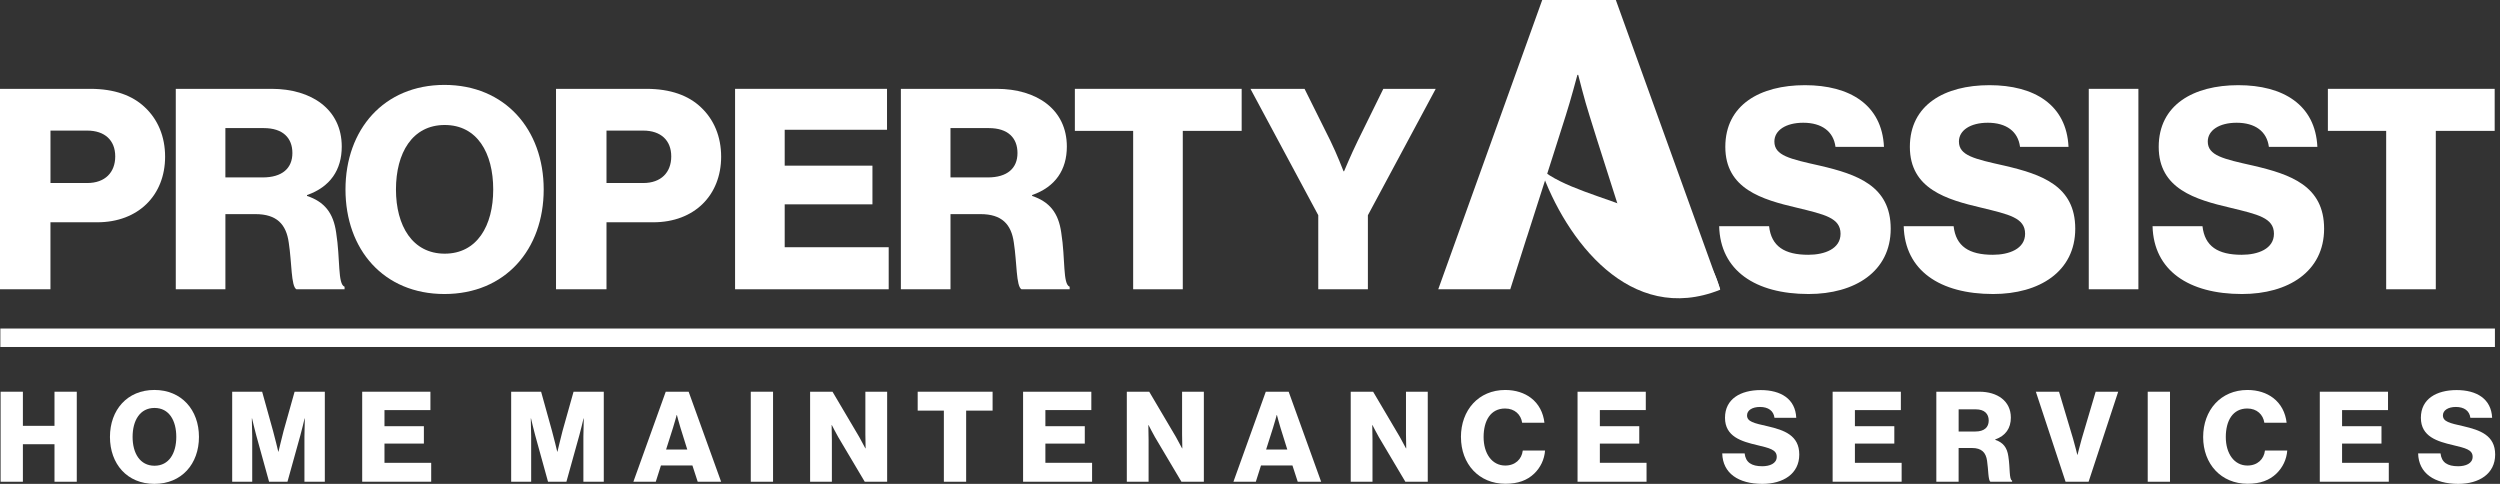
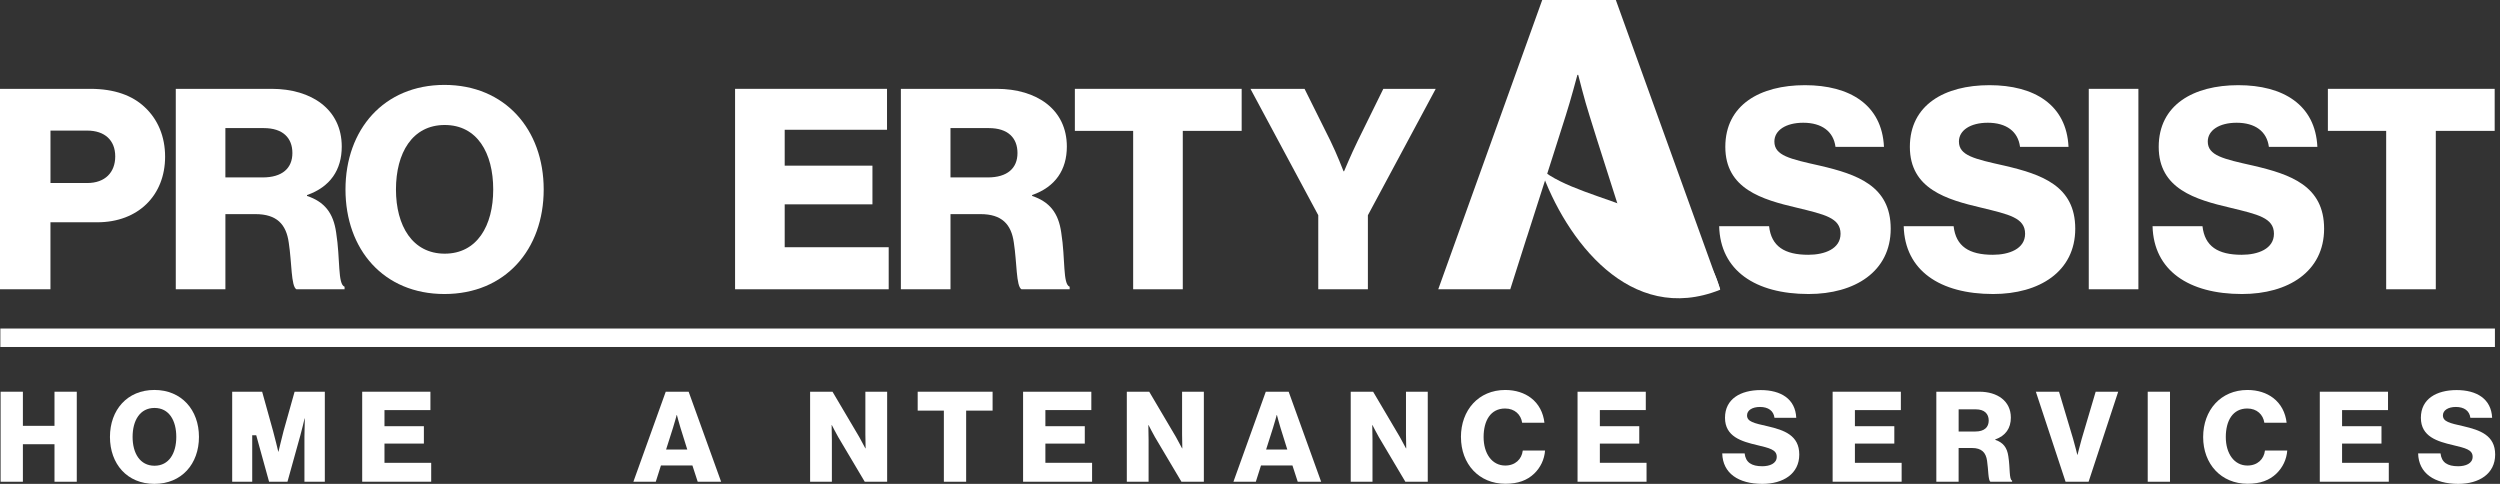
<svg xmlns="http://www.w3.org/2000/svg" width="310" height="60" viewBox="0 0 310 60" fill="none">
  <rect x="0" y="0" width="310" height="60" fill="#333333" stroke="none" />
  <g clip-path="url(#clip0_2153_1747)">
    <path d="M0.075 48.573H2.838V52.804H6.757V48.573H9.52V59.736H6.757V55.084H2.838V59.736H0.075V48.573Z" fill="white" />
    <path d="M13.634 54.177C13.634 50.837 15.773 48.354 19.145 48.354C22.518 48.354 24.671 50.837 24.671 54.177C24.671 57.516 22.533 60 19.145 60C15.758 60 13.634 57.516 13.634 54.177ZM21.86 54.177C21.86 52.147 20.971 50.585 19.16 50.585C17.349 50.585 16.442 52.147 16.442 54.177C16.442 56.207 17.364 57.751 19.16 57.751C20.956 57.751 21.86 56.204 21.86 54.177Z" fill="white" />
-     <path d="M28.791 48.573H32.506L33.864 53.459C34.068 54.162 34.503 56.003 34.503 56.003H34.533C34.533 56.003 34.972 54.162 35.158 53.459L36.53 48.573H40.278V59.736H37.75V54.117C37.75 53.663 37.798 51.886 37.798 51.886H37.768C37.768 51.886 37.377 53.555 37.251 53.961L35.645 59.736H33.365L31.773 53.976C31.647 53.57 31.257 51.883 31.257 51.883H31.227C31.227 51.883 31.275 53.678 31.275 54.132V59.736H28.791V48.573Z" fill="white" />
+     <path d="M28.791 48.573H32.506L33.864 53.459C34.068 54.162 34.503 56.003 34.503 56.003H34.533C34.533 56.003 34.972 54.162 35.158 53.459L36.53 48.573H40.278V59.736H37.75V54.117C37.75 53.663 37.798 51.886 37.798 51.886H37.768C37.768 51.886 37.377 53.555 37.251 53.961L35.645 59.736H33.365L31.773 53.976H31.227C31.227 51.883 31.275 53.678 31.275 54.132V59.736H28.791V48.573Z" fill="white" />
    <path d="M44.912 48.573H53.372V50.852H47.675V52.849H52.561V55.003H47.675V57.39H53.468V59.733H44.912V48.57V48.573Z" fill="white" />
-     <path d="M63.382 48.573H67.097L68.454 53.459C68.658 54.162 69.094 56.003 69.094 56.003H69.124C69.124 56.003 69.562 54.162 69.748 53.459L71.121 48.573H74.869V59.736H72.34V54.117C72.34 53.663 72.388 51.886 72.388 51.886H72.358C72.358 51.886 71.968 53.555 71.841 53.961L70.235 59.736H67.955L66.364 53.976C66.238 53.57 65.847 51.883 65.847 51.883H65.817C65.817 51.883 65.865 53.678 65.865 54.132V59.736H63.385V48.573H63.382Z" fill="white" />
    <path d="M82.551 48.573H85.392L89.419 59.736H86.515L85.86 57.721H81.956L81.317 59.736H78.539L82.551 48.573ZM85.221 55.739L84.377 53.039C84.191 52.462 83.938 51.462 83.938 51.462H83.908C83.908 51.462 83.644 52.462 83.455 53.039L82.596 55.739H85.218H85.221Z" fill="white" />
-     <path d="M93.095 48.573H95.858V59.736H93.095V48.573Z" fill="white" />
    <path d="M100.453 48.573H103.231L106.54 54.177C106.711 54.489 107.306 55.597 107.306 55.597H107.336C107.336 55.597 107.306 54.255 107.306 53.865V48.573H110.006V59.736H107.228L103.948 54.21C103.762 53.913 103.152 52.711 103.152 52.711H103.122C103.122 52.711 103.152 54.147 103.152 54.537V59.736H100.453V48.573Z" fill="white" />
    <path d="M117.039 50.916H113.793V48.573H123.081V50.916H119.802V59.736H117.039V50.916Z" fill="white" />
    <path d="M126.865 48.573H135.325V50.852H129.628V52.849H134.514V55.003H129.628V57.39H135.418V59.733H126.862V48.57L126.865 48.573Z" fill="white" />
    <path d="M139.725 48.573H142.503L145.812 54.177C145.983 54.489 146.578 55.597 146.578 55.597H146.608C146.608 55.597 146.578 54.255 146.578 53.865V48.573H149.278V59.736H146.5L143.221 54.21C143.034 53.913 142.425 52.711 142.425 52.711H142.395C142.395 52.711 142.425 54.147 142.425 54.537V59.736H139.725V48.573Z" fill="white" />
    <path d="M156.954 48.573H159.795L163.822 59.736H160.918L160.264 57.721H156.362L155.723 59.736H152.945L156.957 48.573H156.954ZM159.624 55.739L158.78 53.039C158.594 52.462 158.341 51.462 158.341 51.462H158.311C158.311 51.462 158.047 52.462 157.858 53.039L156.999 55.739H159.621H159.624Z" fill="white" />
    <path d="M167.489 48.573H170.267L173.576 54.177C173.748 54.489 174.342 55.597 174.342 55.597H174.372C174.372 55.597 174.342 54.255 174.342 53.865V48.573H177.042V59.736H174.264L170.985 54.21C170.798 53.913 170.189 52.711 170.189 52.711H170.159C170.159 52.711 170.189 54.147 170.189 54.537V59.736H167.489V48.573Z" fill="white" />
    <path d="M181.156 54.195C181.156 50.87 183.328 48.357 186.652 48.357C187.946 48.357 189.04 48.732 189.838 49.342C190.805 50.075 191.367 51.168 191.508 52.417H188.745C188.604 51.417 187.823 50.654 186.637 50.654C184.826 50.654 183.967 52.168 183.967 54.198C183.967 56.228 184.997 57.727 186.652 57.727C187.886 57.727 188.697 56.946 188.823 55.868H191.586C191.508 56.976 191.01 57.991 190.244 58.724C189.385 59.55 188.247 59.988 186.67 59.988C183.391 59.988 181.159 57.538 181.159 54.195H181.156Z" fill="white" />
    <path d="M195.619 48.573H204.079V50.852H198.382V52.849H203.268V55.003H198.382V57.39H204.172V59.733H195.616V48.57L195.619 48.573Z" fill="white" />
    <path d="M213.557 56.222H216.335C216.461 57.345 217.194 57.814 218.522 57.814C219.429 57.814 220.317 57.486 220.317 56.642C220.317 55.754 219.411 55.564 217.882 55.192C215.945 54.739 213.9 54.147 213.9 51.804C213.9 49.462 215.837 48.369 218.332 48.369C220.828 48.369 222.627 49.462 222.735 51.804H220.035C219.927 50.946 219.269 50.462 218.239 50.462C217.272 50.462 216.633 50.882 216.633 51.507C216.633 52.288 217.492 52.474 219.161 52.849C221.236 53.333 223.11 53.973 223.11 56.363C223.11 58.754 221.113 60 218.537 60C215.569 60 213.62 58.688 213.557 56.222Z" fill="white" />
    <path d="M227.246 48.573H235.706V50.852H230.009V52.849H234.895V55.003H230.009V57.39H235.802V59.733H227.246V48.57V48.573Z" fill="white" />
    <path d="M240.105 48.573H245.445C247.661 48.573 249.346 49.714 249.346 51.789C249.346 53.084 248.706 54.039 247.409 54.489V54.537C248.376 54.865 248.877 55.474 249.034 56.582C249.268 58.051 249.112 59.453 249.502 59.595V59.736H246.817C246.52 59.565 246.568 58.252 246.397 57.144C246.256 56.114 245.724 55.552 244.538 55.552H242.868V59.736H240.105V48.573ZM244.946 53.507C246.039 53.507 246.601 52.991 246.601 52.15C246.601 51.309 246.069 50.759 245.009 50.759H242.871V53.507H244.946Z" fill="white" />
    <path d="M252.448 48.573H255.319L257.067 54.426C257.316 55.27 257.584 56.393 257.584 56.393H257.614C257.614 56.393 257.896 55.255 258.13 54.426L259.863 48.573H262.656L258.986 59.736H256.13L252.445 48.573H252.448Z" fill="white" />
    <path d="M266.317 48.573H269.08V59.736H266.317V48.573Z" fill="white" />
    <path d="M273.191 54.195C273.191 50.87 275.362 48.357 278.687 48.357C279.981 48.357 281.074 48.732 281.87 49.342C282.837 50.075 283.399 51.168 283.54 52.417H280.777C280.636 51.417 279.855 50.654 278.669 50.654C276.858 50.654 275.999 52.168 275.999 54.198C275.999 56.228 277.029 57.727 278.684 57.727C279.918 57.727 280.729 56.946 280.855 55.868H283.618C283.54 56.976 283.041 57.991 282.275 58.724C281.417 59.55 280.278 59.988 278.702 59.988C275.422 59.988 273.191 57.538 273.191 54.195Z" fill="white" />
    <path d="M287.654 48.573H296.114V50.852H290.417V52.849H295.303V55.003H290.417V57.39H296.21V59.733H287.654V48.57V48.573Z" fill="white" />
    <path d="M299.847 56.222H302.625C302.751 57.345 303.484 57.814 304.811 57.814C305.718 57.814 306.607 57.486 306.607 56.642C306.607 55.754 305.703 55.564 304.171 55.192C302.234 54.739 300.189 54.147 300.189 51.804C300.189 49.462 302.126 48.369 304.622 48.369C307.118 48.369 308.916 49.462 309.025 51.804H306.325C306.217 50.946 305.559 50.462 304.529 50.462C303.562 50.462 302.922 50.882 302.922 51.507C302.922 52.288 303.781 52.474 305.451 52.849C307.526 53.333 309.4 53.973 309.4 56.363C309.4 58.754 307.403 60 304.826 60C301.859 60 299.91 58.688 299.847 56.222Z" fill="white" />
    <path d="M309.37 40.738H0.045V43.026H309.37V40.738Z" fill="white" />
    <path d="M0 11.016H11.193C14.217 11.016 16.442 11.851 17.971 13.31C19.569 14.806 20.473 16.926 20.473 19.427C20.473 24.191 17.169 27.563 12.061 27.563H6.256V35.87H0V11.016ZM10.811 22.695C13.037 22.695 14.289 21.373 14.289 19.391C14.289 17.409 13.004 16.193 10.811 16.193H6.259V22.695H10.811Z" fill="white" />
    <path d="M21.797 11.016H33.686C38.623 11.016 42.377 13.553 42.377 18.175C42.377 21.061 40.951 23.181 38.068 24.188V24.293C40.224 25.022 41.335 26.377 41.684 28.845C42.206 32.113 41.858 35.242 42.726 35.554V35.867H36.747C36.086 35.485 36.191 32.563 35.807 30.098C35.494 27.803 34.311 26.551 31.671 26.551H27.95V35.867H21.797V11.016ZM32.572 22.001C35.005 22.001 36.257 20.854 36.257 18.977C36.257 17.1 35.074 15.884 32.71 15.884H27.947V22.001H32.569H32.572Z" fill="white" />
    <path d="M42.84 23.494C42.84 16.055 47.603 10.529 55.111 10.529C62.619 10.529 67.418 16.055 67.418 23.494C67.418 30.933 62.655 36.458 55.111 36.458C47.567 36.458 42.84 30.933 42.84 23.494ZM61.159 23.494C61.159 18.974 59.177 15.499 55.147 15.499C51.117 15.499 49.099 18.977 49.099 23.494C49.099 28.01 51.15 31.455 55.147 31.455C59.144 31.455 61.159 28.013 61.159 23.494Z" fill="white" />
-     <path d="M68.949 11.016H80.142C83.166 11.016 85.392 11.851 86.92 13.31C88.518 14.806 89.422 16.926 89.422 19.427C89.422 24.191 86.118 27.563 81.01 27.563H75.205V35.87H68.946V11.016H68.949ZM79.758 22.695C81.983 22.695 83.235 21.373 83.235 19.391C83.235 17.409 81.95 16.193 79.758 16.193H75.205V22.695H79.758Z" fill="white" />
    <path d="M91.149 11.016H109.99V16.091H97.302V20.542H108.183V25.338H97.302V30.656H110.198V35.87H91.149V11.016Z" fill="white" />
    <path d="M111.708 11.016H123.598C128.535 11.016 132.289 13.553 132.289 18.175C132.289 21.061 130.862 23.181 127.979 24.188V24.293C130.136 25.022 131.247 26.377 131.595 28.845C132.118 32.113 131.769 35.242 132.637 35.554V35.867H126.658C125.997 35.485 126.102 32.563 125.718 30.098C125.406 27.803 124.222 26.551 121.583 26.551H117.862V35.867H111.708V11.016ZM122.484 22.001C124.916 22.001 126.168 20.854 126.168 18.977C126.168 17.1 124.985 15.884 122.622 15.884H117.859V22.001H122.481H122.484Z" fill="white" />
    <path d="M140.515 16.229H133.283V11.016H153.966V16.229H146.665V35.87H140.512V16.229H140.515Z" fill="white" />
    <path d="M163.468 26.692L155.056 11.016H161.765L164.963 17.445C165.798 19.148 166.597 21.235 166.597 21.235H166.666C166.666 21.235 167.534 19.151 168.369 17.445L171.531 11.016H178.03L169.618 26.692V35.87H163.465V26.692H163.468Z" fill="white" />
    <path d="M213.179 28.047H219.365C219.645 30.548 221.278 31.593 224.23 31.593C226.246 31.593 228.228 30.863 228.228 28.986C228.228 27.004 226.212 26.587 222.804 25.755C218.494 24.746 213.939 23.425 213.939 18.211C213.939 12.998 218.248 10.562 223.81 10.562C229.372 10.562 233.369 12.995 233.612 18.211H227.6C227.357 16.298 225.897 15.22 223.603 15.22C221.446 15.22 220.023 16.16 220.023 17.55C220.023 19.289 221.936 19.707 225.654 20.539C230.279 21.617 234.447 23.04 234.447 28.359C234.447 33.677 229.996 36.458 224.263 36.458C217.659 36.458 213.314 33.539 213.176 28.047H213.179Z" fill="white" />
    <path d="M236.063 28.047H242.249C242.529 30.548 244.162 31.593 247.114 31.593C249.13 31.593 251.112 30.863 251.112 28.986C251.112 27.004 249.097 26.587 245.688 25.755C241.378 24.746 236.823 23.425 236.823 18.211C236.823 12.998 241.132 10.562 246.694 10.562C252.256 10.562 256.253 12.995 256.496 18.211H250.484C250.241 16.298 248.781 15.22 246.487 15.22C244.331 15.22 242.907 16.16 242.907 17.55C242.907 19.289 244.82 19.707 248.538 20.539C253.163 21.617 257.331 23.04 257.331 28.359C257.331 33.677 252.88 36.458 247.147 36.458C240.544 36.458 236.198 33.539 236.06 28.047H236.063Z" fill="white" />
    <path d="M259.007 11.016H265.161V35.87H259.007V11.016Z" fill="white" />
    <path d="M266.92 28.047H273.107C273.386 30.548 275.02 31.593 277.972 31.593C279.987 31.593 281.969 30.863 281.969 28.986C281.969 27.004 279.954 26.587 276.545 25.755C272.236 24.746 267.68 23.425 267.68 18.211C267.68 12.998 271.99 10.562 277.551 10.562C283.113 10.562 287.11 12.995 287.354 18.211H281.341C281.098 16.298 279.639 15.22 277.344 15.22C275.188 15.22 273.764 16.16 273.764 17.55C273.764 19.289 275.677 19.707 279.395 20.539C284.02 21.617 288.189 23.04 288.189 28.359C288.189 33.677 283.738 36.458 278.005 36.458C271.401 36.458 267.055 33.539 266.917 28.047H266.92Z" fill="white" />
    <path d="M295.889 16.229H288.657V11.016H309.34V16.229H302.039V35.87H295.886V16.229H295.889Z" fill="white" />
    <path d="M200.364 0H191.235L178.342 35.87H187.274L189.331 29.398H189.337L192.496 19.538L194.145 14.349C194.746 12.493 195.598 9.283 195.598 9.283H195.698C195.698 9.283 196.499 12.493 197.103 14.349L198.01 17.253L202.641 31.773L203.974 35.873H213.305L200.364 0Z" fill="white" />
    <path d="M213.299 35.93C210.596 25.419 196.499 25.509 191.046 20.953C194.13 29.713 202.115 40.413 213.299 35.93Z" fill="white" />
  </g>
  <defs>
    <clipPath id="clip0_2153_1747">
      <rect width="309.4" height="60" fill="white" />
    </clipPath>
  </defs>
</svg>